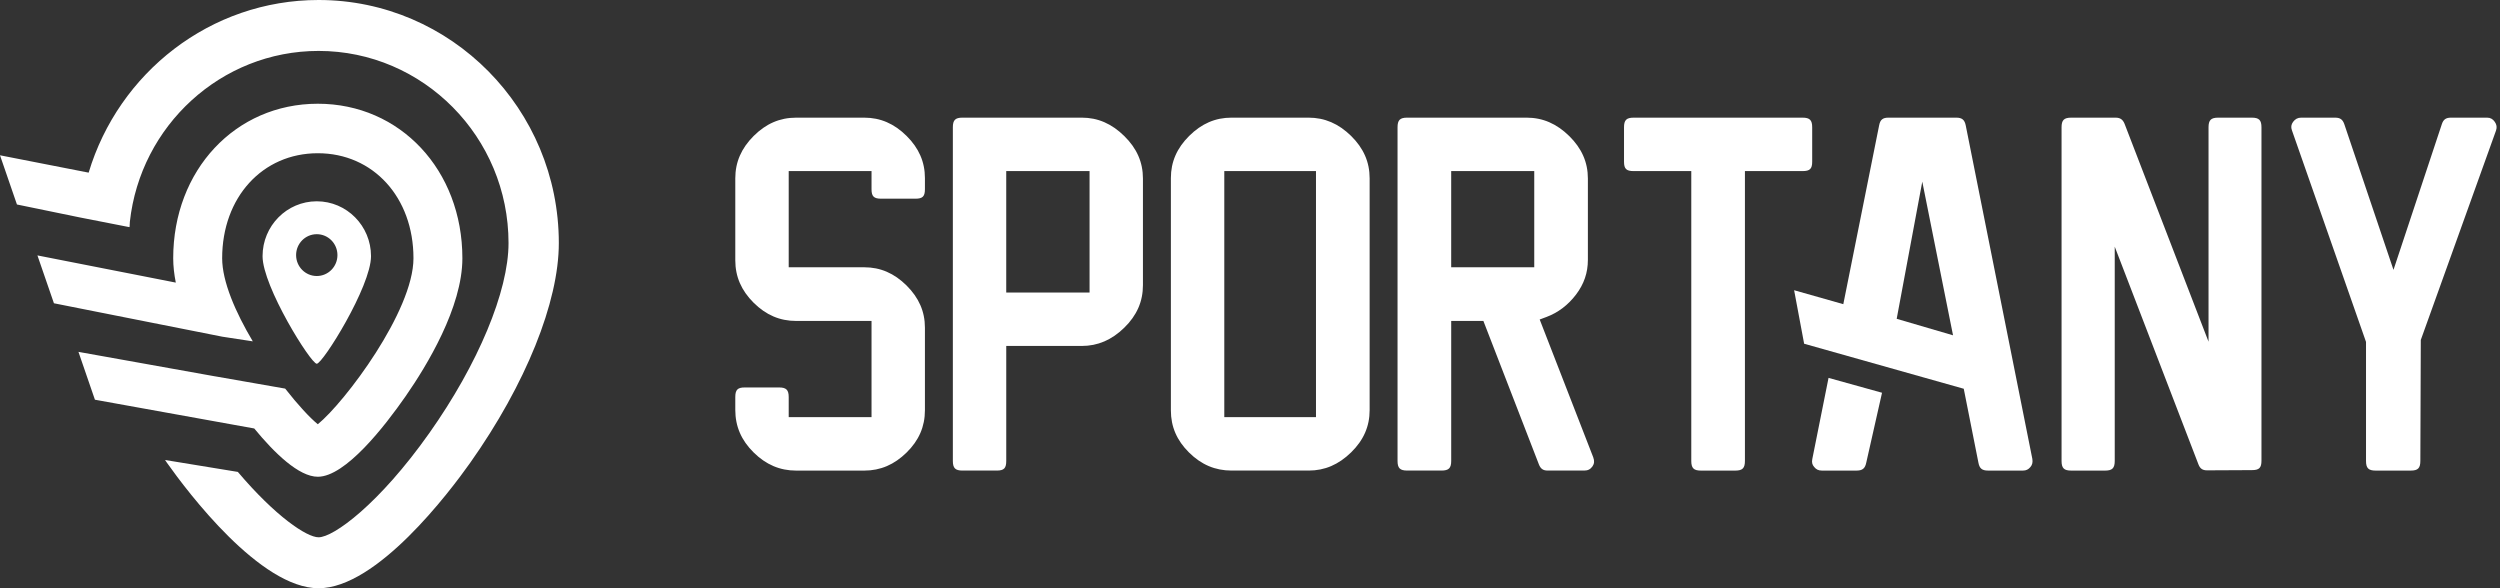
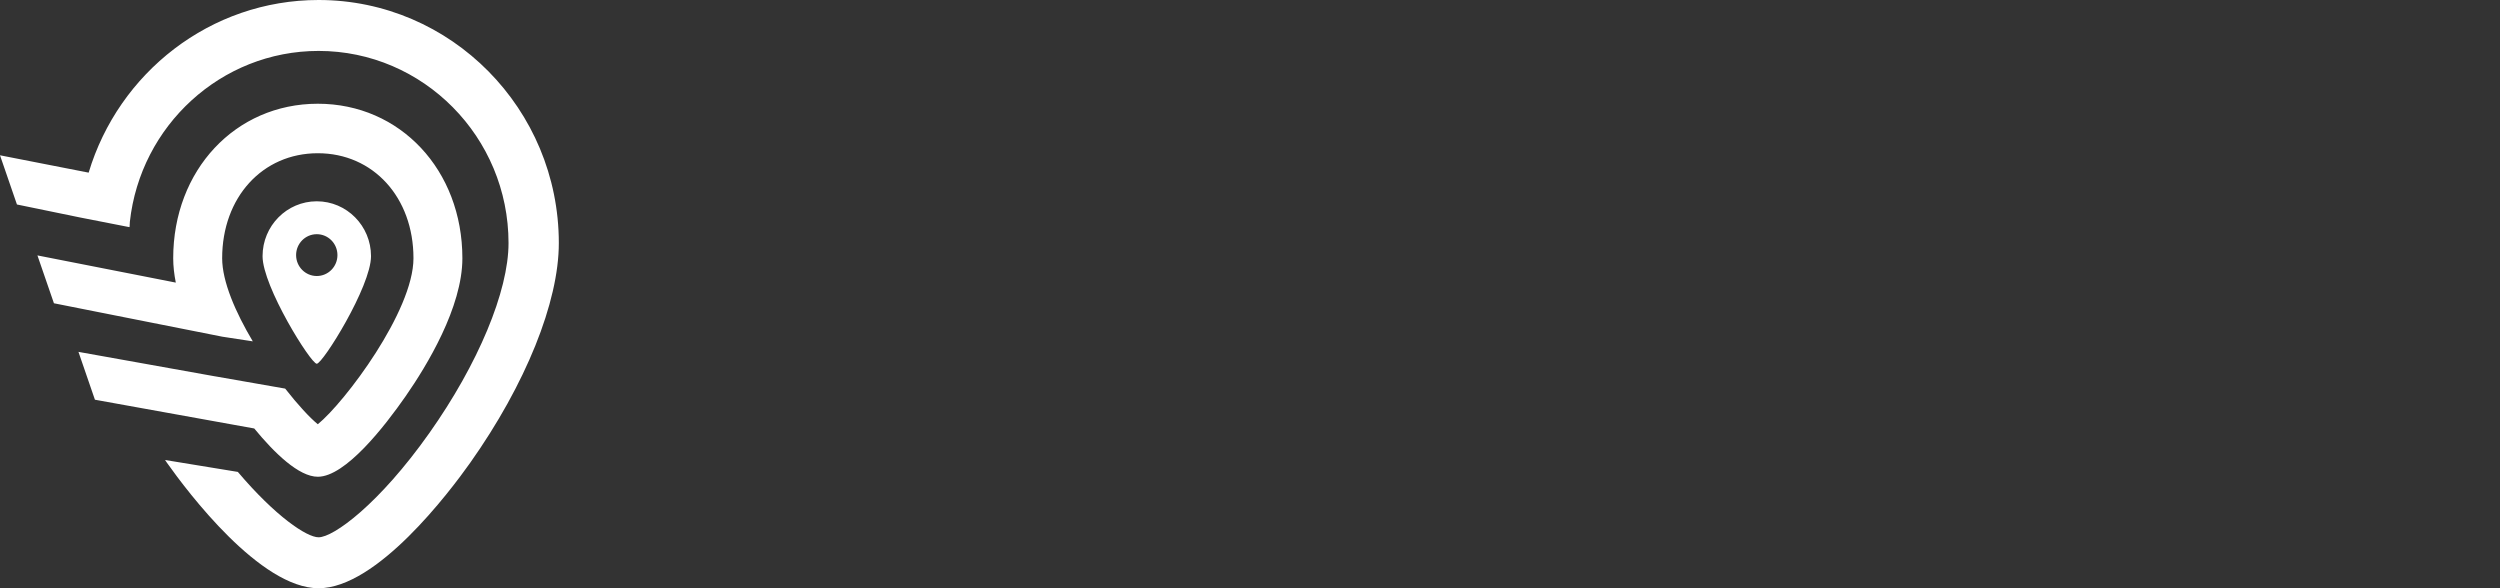
<svg xmlns="http://www.w3.org/2000/svg" width="170" height="40" viewBox="0 0 170 40" fill="none">
  <rect x="0" y="0" width="170" height="40" fill="#333333" stroke="none" />
  <g id="ic_detail_logo_sportany">
    <path id="Combined Shape" d="M21.664 0C30.672 0 38 7.415 38 16.529C38 20.549 35.746 26.135 31.972 31.472C30.556 33.472 25.63 40 21.664 40C17.697 40 12.77 33.472 11.355 31.472C11.309 31.407 11.267 31.342 11.223 31.279L16.173 32.09C18.73 35.108 20.855 36.536 21.664 36.536C22.678 36.536 25.773 34.287 29.189 29.456C32.513 24.757 34.58 19.802 34.58 16.529C34.58 9.324 28.783 3.463 21.664 3.463C15.025 3.463 9.543 8.558 8.83 15.084L8.812 15.429L8.799 15.426C8.799 15.432 8.797 15.44 8.797 15.445L5.419 14.783L1.152 13.905L0 10.559L6.028 11.74C8.063 4.954 14.3 0 21.664 0ZM21.611 7.054C27.217 7.054 31.442 11.571 31.442 17.561C31.442 20.895 29.024 24.87 27.582 26.945C26.161 28.988 23.494 32.419 21.611 32.419C20.321 32.419 18.662 30.808 17.288 29.136L14.562 28.644L13.8 28.506L9.366 27.706L6.456 27.181L6.44 27.139L5.35 23.971L5.334 23.927L7.653 24.342L11.72 25.071L14.559 25.58L14.762 25.614L19.392 26.425C20.251 27.523 21.058 28.398 21.611 28.849C23.452 27.349 28.116 21.151 28.116 17.561C28.116 13.424 25.379 10.42 21.611 10.42C17.843 10.42 15.108 13.424 15.107 17.561C15.107 19.146 16.016 21.239 17.19 23.212L15.118 22.895L13.059 22.486L10.259 21.931L6.473 21.18L3.676 20.624L3.667 20.622L2.545 17.368L5.791 18.006L9.264 18.688L11.954 19.217C11.843 18.655 11.778 18.099 11.778 17.561C11.778 11.571 16.006 7.054 21.611 7.054ZM21.54 13.688C23.577 13.688 25.229 15.359 25.229 17.42C25.228 19.481 21.944 24.735 21.54 24.735C21.137 24.734 17.854 19.481 17.854 17.42C17.854 15.359 19.504 13.689 21.54 13.688ZM21.54 15.925C20.765 15.925 20.135 16.56 20.135 17.347C20.135 18.133 20.765 18.768 21.54 18.769C22.317 18.769 22.946 18.133 22.946 17.347C22.946 16.56 22.317 15.925 21.54 15.925Z" fill="white" />
    <g id="Group 21">
-       <path id="Combined Shape_2" d="M58.774 8.001C59.866 8.001 60.806 8.408 61.648 9.243C62.486 10.075 62.895 11.015 62.895 12.106V12.868C62.895 13.354 62.74 13.511 62.254 13.511H59.918C59.422 13.511 59.264 13.353 59.264 12.868V11.634H53.632V18.175H58.774C59.866 18.175 60.806 18.581 61.648 19.416C62.486 20.251 62.895 21.187 62.895 22.28V27.894C62.895 29.006 62.487 29.949 61.65 30.77C60.81 31.596 59.87 32 58.774 32H54.135C53.029 32 52.085 31.594 51.245 30.765C50.408 29.938 50 28.992 50 27.875V27.003C50 26.507 50.155 26.347 50.64 26.347H52.977C53.466 26.347 53.632 26.513 53.632 27.003V28.366H59.264V21.824H54.135C53.029 21.824 52.085 21.419 51.245 20.584C50.408 19.749 50 18.808 50 17.702V12.123C50 11.029 50.407 10.088 51.247 9.248C52.087 8.41 53.029 8.001 54.135 8.001H58.774ZM122.574 8.001C123.065 8.001 123.229 8.168 123.229 8.657V10.996C123.229 11.479 123.073 11.634 122.574 11.634H118.655V31.342C118.655 31.834 118.49 32 117.999 32H115.663C115.174 32 115.007 31.834 115.007 31.342V11.634H111.086C110.591 11.634 110.433 11.479 110.433 10.996V8.657C110.433 8.168 110.597 8.001 111.086 8.001H122.574ZM73.566 8C74.652 8 75.596 8.41 76.451 9.251C77.307 10.091 77.72 11.037 77.72 12.139V19.387C77.72 20.502 77.307 21.448 76.453 22.281C75.598 23.117 74.649 23.525 73.555 23.525H68.425V31.342C68.425 31.839 68.272 31.998 67.784 31.998H65.447C64.96 31.998 64.794 31.832 64.794 31.342V8.656C64.794 8.166 64.96 8 65.447 8H73.566ZM88.982 8C90.078 8 91.022 8.408 91.875 9.243C92.723 10.078 93.135 11.02 93.135 12.123V27.892C93.135 28.995 92.723 29.934 91.876 30.762C91.024 31.594 90.083 31.998 89 31.998H83.74C82.635 31.998 81.691 31.598 80.856 30.773C80.022 29.949 79.62 29.012 79.62 27.909V12.106C79.62 11.012 80.026 10.074 80.866 9.241C81.706 8.407 82.645 8 83.74 8H88.982ZM103.809 8C104.904 8 105.852 8.41 106.708 9.251C107.561 10.091 107.976 11.037 107.976 12.139V17.672C107.976 18.547 107.711 19.317 107.17 20.031C106.627 20.746 105.951 21.258 105.162 21.553L104.699 21.726L108.341 31.099C108.43 31.342 108.414 31.531 108.29 31.712C108.148 31.911 107.977 31.998 107.734 31.998H105.239C104.933 31.998 104.761 31.877 104.645 31.58L100.87 21.824H98.682V31.342C98.682 31.832 98.516 31.998 98.022 31.998H95.689C95.199 31.998 95.033 31.832 95.033 31.342V8.656C95.033 8.166 95.199 8 95.689 8H103.809ZM83.252 28.365H89.487V11.634H83.252V28.365ZM68.424 19.892H74.09V11.634H68.424V19.892ZM98.681 18.175H104.329V11.634H98.681V18.175Z" fill="white" />
-       <path id="Combined Shape_3" d="M143.861 8.001C144.172 8.001 144.35 8.126 144.471 8.419L150.18 23.236V8.657C150.18 8.168 150.346 8.001 150.836 8.001H153.125C153.615 8.001 153.78 8.168 153.78 8.657V31.327C153.78 31.81 153.625 31.968 153.137 31.968L150.086 31.983C149.774 31.983 149.608 31.869 149.495 31.58L143.802 16.773V31.342C143.802 31.834 143.635 32 143.146 32H140.843C140.352 32 140.186 31.834 140.186 31.342V8.657C140.186 8.168 140.352 8.001 140.843 8.001H143.861ZM158.795 8.001C159.129 8.001 159.303 8.126 159.414 8.448L162.757 18.351L166.045 8.442C166.15 8.123 166.325 8.001 166.661 8.001H169.125C169.346 8.001 169.508 8.089 169.645 8.286C169.777 8.474 169.804 8.657 169.73 8.875L164.614 23.117L164.584 31.342C164.584 31.834 164.42 32 163.928 32H161.547C161.055 32 160.889 31.834 160.889 31.342V23.25L155.853 8.867C155.771 8.649 155.799 8.471 155.928 8.289C156.079 8.089 156.248 8.001 156.479 8.001H158.795ZM127.978 26.707L126.904 31.467C126.824 31.853 126.647 31.999 126.253 31.999H123.886C123.662 31.999 123.503 31.927 123.363 31.753C123.228 31.601 123.192 31.436 123.236 31.217L124.341 25.696L127.978 26.707ZM133.024 8C133.415 8 133.593 8.145 133.67 8.529L138.199 31.204C138.237 31.433 138.198 31.605 138.067 31.76C137.927 31.926 137.774 31.999 137.567 31.999H135.184C134.784 31.999 134.607 31.856 134.534 31.47L133.535 26.435L122.681 23.374L122 19.735L125.345 20.684L127.781 8.525C127.854 8.142 128.025 8 128.414 8H133.024ZM128.975 21.679L132.806 22.801L130.715 12.352L128.975 21.679Z" fill="white" />
-     </g>
+       </g>
  </g>
</svg>